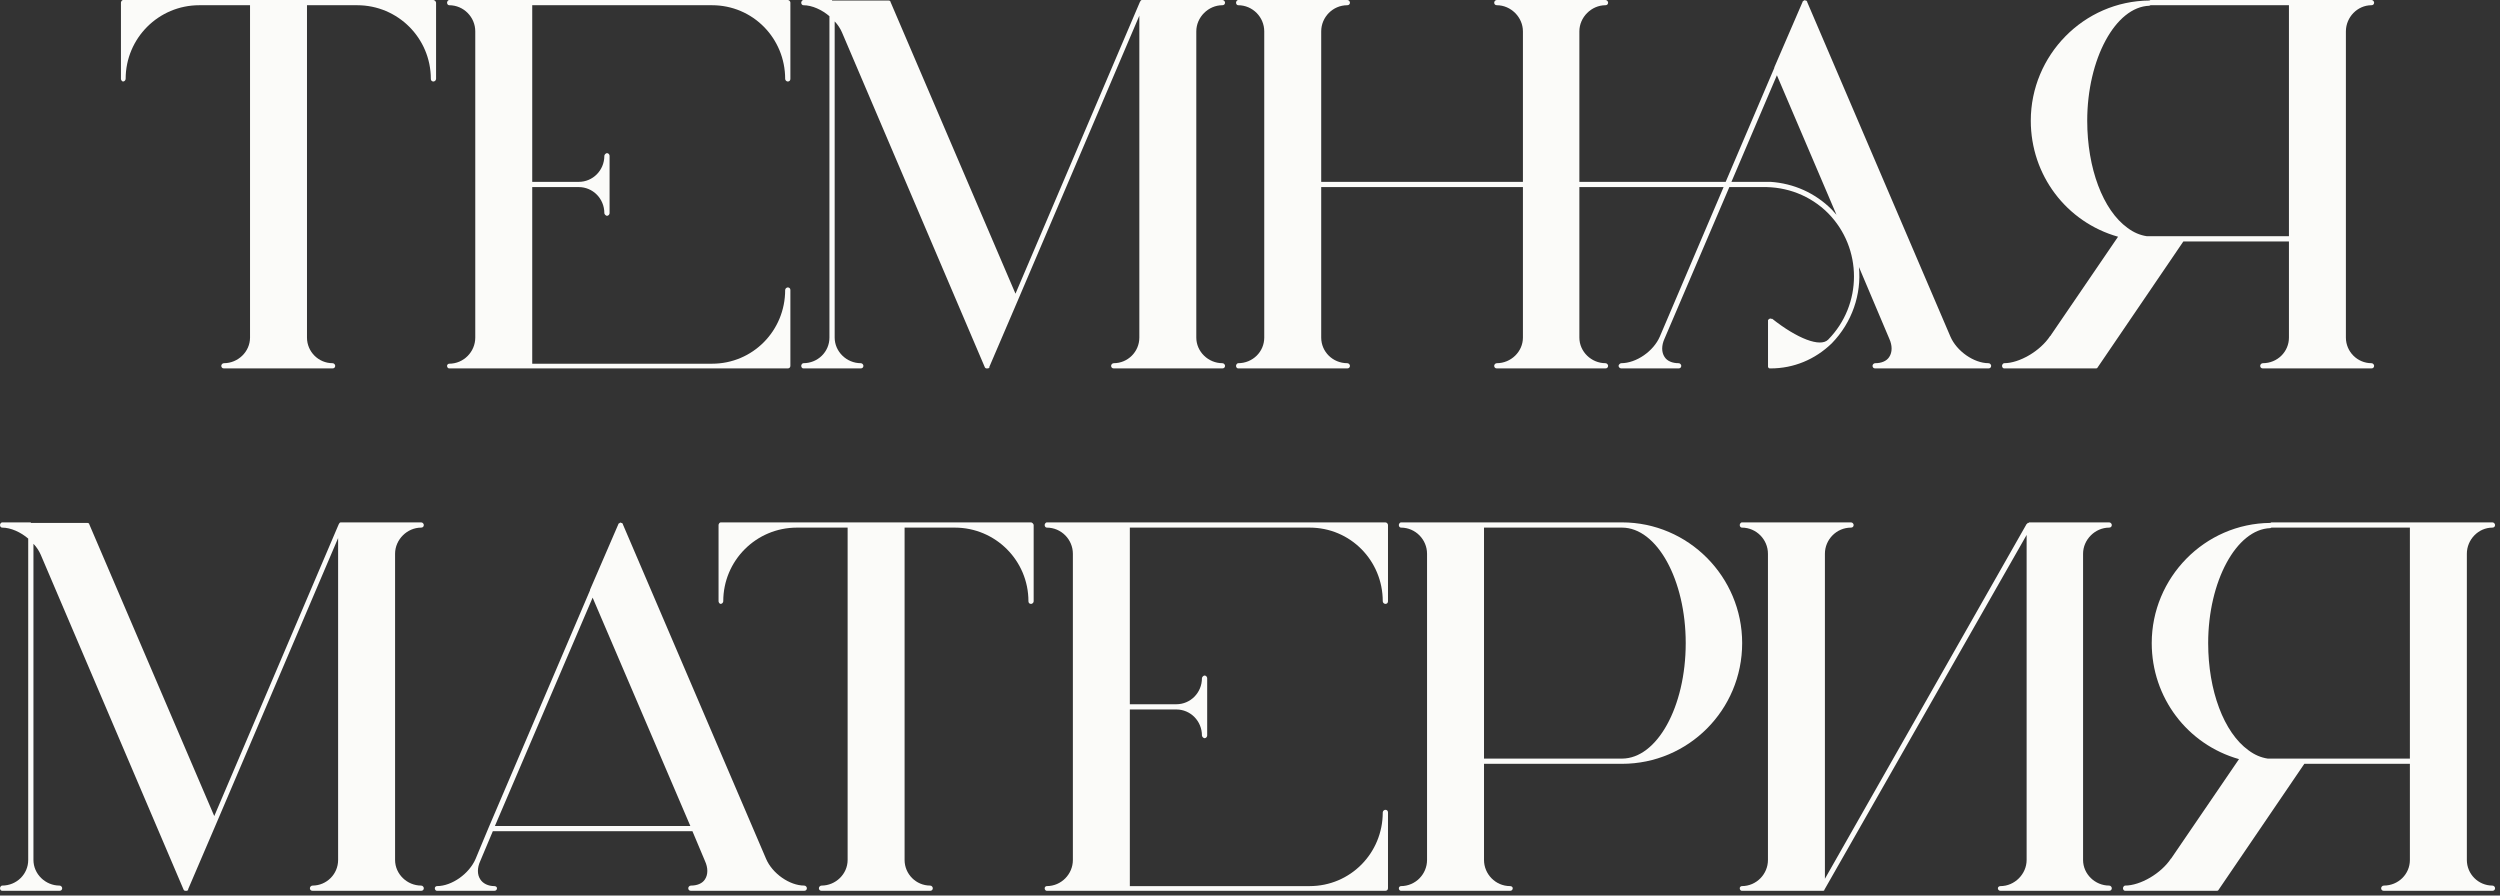
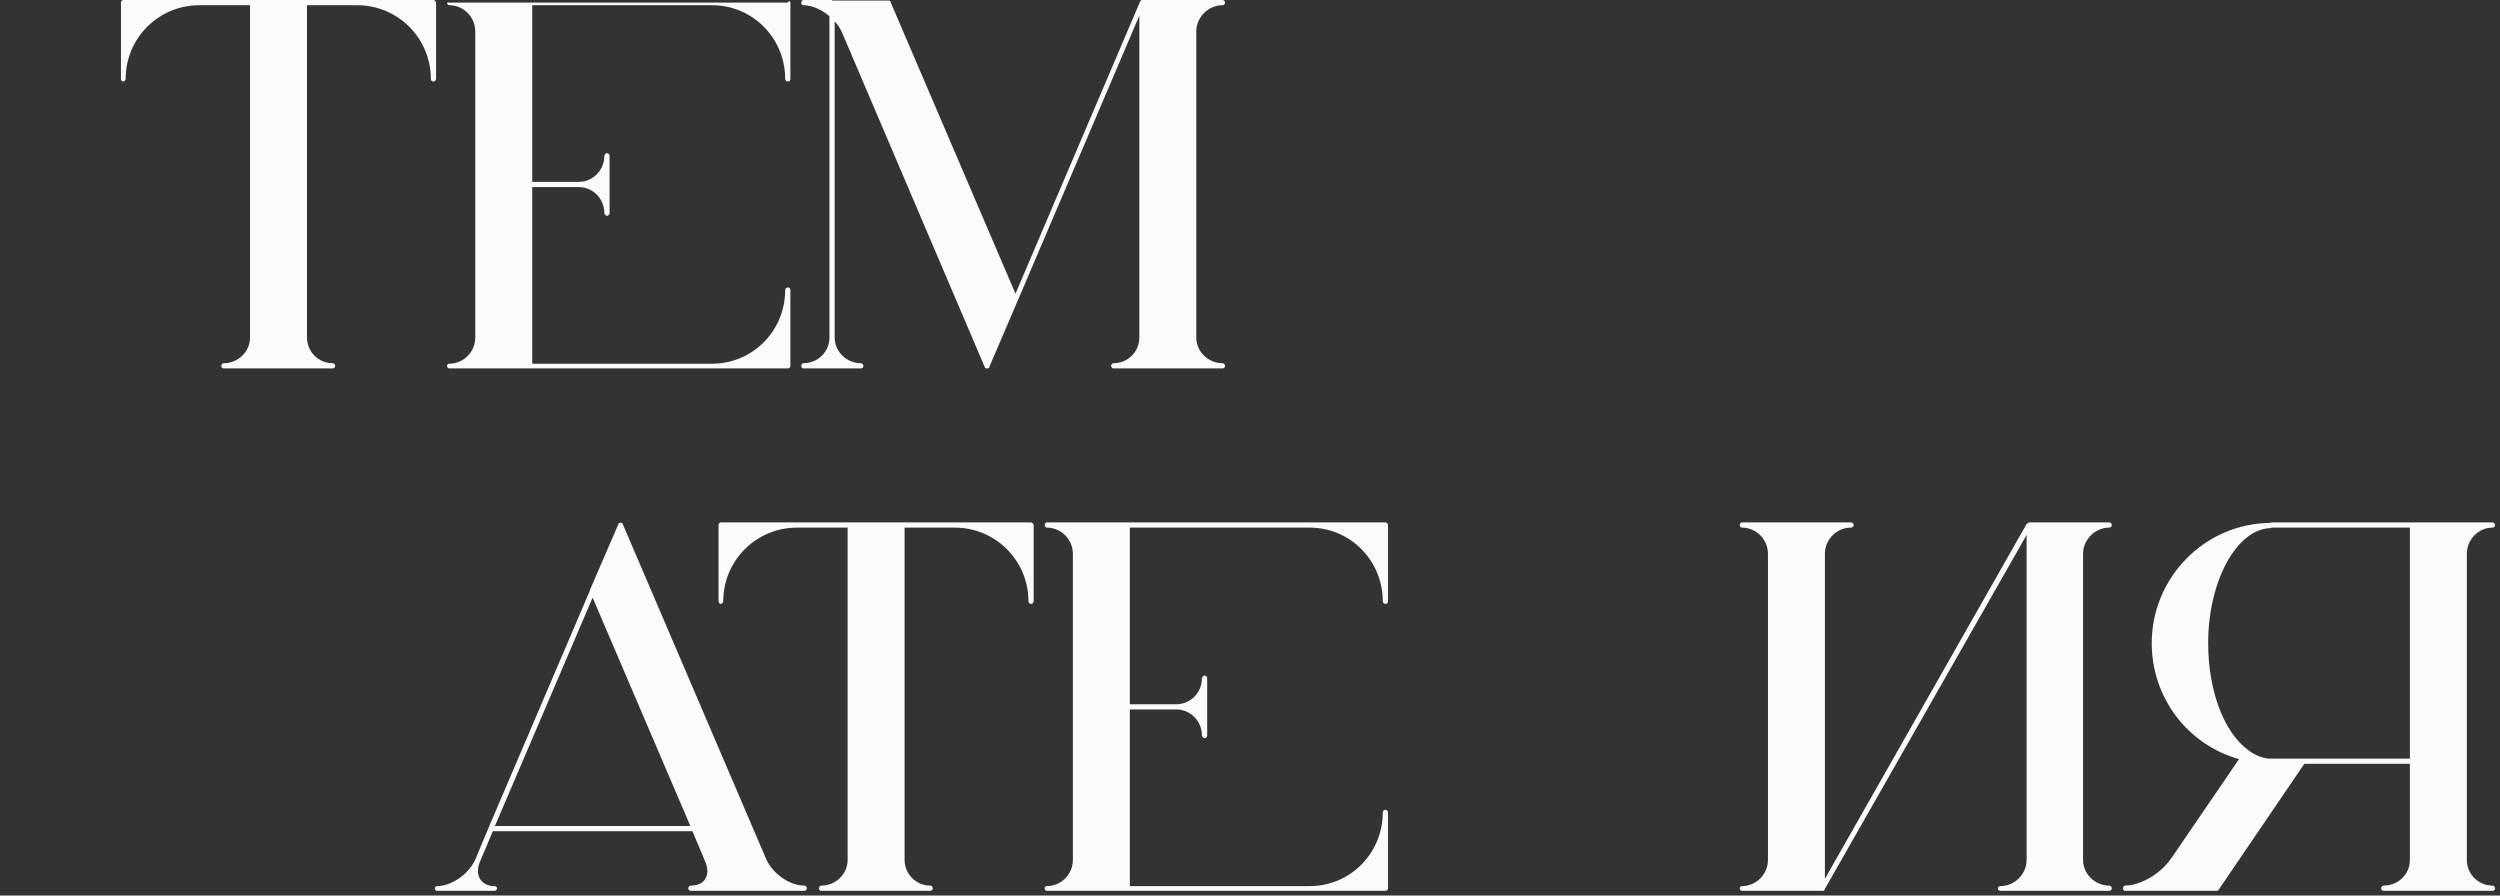
<svg xmlns="http://www.w3.org/2000/svg" width="335" height="120" viewBox="0 0 335 120" fill="none">
  <rect x="0" y="0" width="335" height="120" fill="#333333" stroke="none" />
  <path d="M58.433 0.35V10.574C58.433 10.784 58.223 10.924 58.083 10.924C57.873 10.924 57.733 10.784 57.733 10.574C57.733 5.112 53.321 0.7 47.859 0.7H41.136V45.237C41.136 47.127 42.677 48.668 44.568 48.668C44.778 48.668 44.918 48.878 44.918 49.018C44.918 49.228 44.778 49.368 44.568 49.368H40.786C40.716 49.368 40.716 49.368 40.716 49.368H30.002C29.792 49.368 29.652 49.228 29.652 49.018C29.652 48.878 29.792 48.668 30.002 48.668C31.893 48.668 33.504 47.127 33.504 45.237V0.7H26.711C21.249 0.7 16.837 5.112 16.837 10.574C16.837 10.714 16.697 10.924 16.487 10.924C16.347 10.924 16.207 10.714 16.207 10.574V0.35C16.207 0.21 16.347 0 16.487 0H58.083C58.223 0 58.433 0.21 58.433 0.35Z" fill="#FBFBF9" />
-   <path d="M95.408 0.7H71.319V24.369H77.552C79.442 24.369 80.983 22.828 80.983 20.868C80.983 20.728 81.193 20.518 81.333 20.518C81.543 20.518 81.683 20.728 81.683 20.868V28.571C81.683 28.711 81.543 28.921 81.333 28.921C81.193 28.921 80.983 28.711 80.983 28.571C80.983 26.61 79.442 25.069 77.552 25.069H71.319V48.738H95.408C100.87 48.738 105.212 44.326 105.212 38.864C105.212 38.654 105.422 38.514 105.562 38.514C105.772 38.514 105.912 38.654 105.912 38.864V49.018C105.912 49.228 105.772 49.368 105.562 49.368H60.185C60.045 49.368 59.905 49.228 59.905 49.018C59.905 48.878 60.045 48.738 60.185 48.738C62.146 48.738 63.686 47.127 63.686 45.237V4.202C63.686 2.311 62.146 0.7 60.185 0.7C60.045 0.7 59.905 0.56 59.905 0.35C59.905 0.21 60.045 0 60.185 0H105.562C105.772 0 105.912 0.21 105.912 0.35V10.574C105.912 10.784 105.772 10.924 105.562 10.924C105.422 10.924 105.212 10.784 105.212 10.574C105.212 5.112 100.87 0.7 95.408 0.7Z" fill="#FBFBF9" />
+   <path d="M95.408 0.7H71.319V24.369H77.552C79.442 24.369 80.983 22.828 80.983 20.868C80.983 20.728 81.193 20.518 81.333 20.518C81.543 20.518 81.683 20.728 81.683 20.868V28.571C81.683 28.711 81.543 28.921 81.333 28.921C81.193 28.921 80.983 28.711 80.983 28.571C80.983 26.61 79.442 25.069 77.552 25.069H71.319V48.738H95.408C100.87 48.738 105.212 44.326 105.212 38.864C105.212 38.654 105.422 38.514 105.562 38.514C105.772 38.514 105.912 38.654 105.912 38.864V49.018C105.912 49.228 105.772 49.368 105.562 49.368H60.185C60.045 49.368 59.905 49.228 59.905 49.018C59.905 48.878 60.045 48.738 60.185 48.738C62.146 48.738 63.686 47.127 63.686 45.237V4.202C63.686 2.311 62.146 0.7 60.185 0.7C60.045 0.7 59.905 0.56 59.905 0.35H105.562C105.772 0 105.912 0.21 105.912 0.35V10.574C105.912 10.784 105.772 10.924 105.562 10.924C105.422 10.924 105.212 10.784 105.212 10.574C105.212 5.112 100.87 0.7 95.408 0.7Z" fill="#FBFBF9" />
  <path d="M163.805 48.668C164.015 48.668 164.155 48.878 164.155 49.018C164.155 49.228 164.015 49.368 163.805 49.368H149.24C149.029 49.368 148.889 49.228 148.889 49.018C148.889 48.878 149.029 48.668 149.24 48.668C151.13 48.668 152.671 47.127 152.671 45.237V2.101L136.355 40.335L132.573 49.158C132.573 49.228 132.573 49.228 132.573 49.298C132.503 49.298 132.503 49.298 132.503 49.298C132.503 49.298 132.503 49.298 132.433 49.368H132.293C132.223 49.368 132.223 49.368 132.153 49.368C132.083 49.368 132.083 49.298 132.013 49.298C132.013 49.228 131.943 49.228 131.943 49.158L112.826 4.342C112.616 3.851 112.266 3.291 111.846 2.871V45.237C111.846 47.127 113.456 48.668 115.347 48.668C115.557 48.668 115.697 48.878 115.697 49.018C115.697 49.228 115.557 49.368 115.347 49.368H107.644C107.504 49.368 107.364 49.228 107.364 49.018C107.364 48.878 107.504 48.668 107.644 48.668C109.605 48.668 111.145 47.127 111.145 45.237V2.171C110.165 1.33 108.835 0.7 107.644 0.7C107.504 0.7 107.364 0.56 107.364 0.35C107.364 0.21 107.504 0 107.644 0H111.496V0.07H119.058C119.198 0.07 119.338 0.14 119.338 0.28L136.075 39.355L152.741 0.28C152.811 0.14 152.881 0 153.021 0H163.805C164.015 0 164.155 0.21 164.155 0.35C164.155 0.56 164.015 0.7 163.805 0.7C161.914 0.7 160.304 2.311 160.304 4.202V45.237C160.304 47.127 161.914 48.668 163.805 48.668Z" fill="#FBFBF9" />
-   <path d="M266.465 48.668C266.675 48.668 266.815 48.878 266.815 49.018C266.815 49.228 266.675 49.368 266.465 49.368H251.27C251.06 49.368 250.919 49.228 250.919 49.018C250.919 48.878 251.06 48.668 251.27 48.668C252.11 48.668 252.81 48.388 253.16 47.828C253.58 47.197 253.58 46.287 253.16 45.377L249.099 35.783C249.449 39.425 248.188 43.206 245.457 46.007C243.217 48.178 240.346 49.368 237.264 49.368C237.124 49.368 237.054 49.368 236.984 49.298C236.984 49.228 236.914 49.228 236.914 49.158C236.914 49.158 236.914 49.158 236.914 49.088C236.914 49.088 236.914 49.088 236.914 49.018V42.996C236.914 42.926 236.914 42.926 236.914 42.926C236.914 42.856 236.914 42.856 236.984 42.856V42.786C236.984 42.786 237.054 42.786 237.054 42.716C237.054 42.716 237.054 42.716 237.124 42.716C237.124 42.716 237.124 42.716 237.194 42.716C237.194 42.716 237.194 42.646 237.264 42.646V42.716C237.334 42.716 237.334 42.716 237.334 42.716C237.404 42.716 237.404 42.716 237.404 42.716C237.474 42.716 237.474 42.716 237.474 42.716C240.836 45.377 243.917 46.567 244.967 45.517C249.589 40.825 249.589 33.262 244.967 28.571C242.586 26.19 239.435 24.999 236.144 25.069H231.732L223.049 45.377C222.629 46.287 222.629 47.197 223.049 47.828C223.399 48.388 224.1 48.668 224.94 48.668C225.15 48.668 225.29 48.878 225.29 49.018C225.29 49.228 225.15 49.368 224.94 49.368H217.237C217.097 49.368 216.887 49.228 216.887 49.018C216.887 48.878 217.097 48.668 217.237 48.668C219.268 48.668 221.579 47.057 222.419 45.097L230.962 25.069H211.635V45.237C211.635 47.127 213.246 48.668 215.136 48.668C215.346 48.668 215.486 48.878 215.486 49.018C215.486 49.228 215.346 49.368 215.136 49.368H200.571C200.361 49.368 200.221 49.228 200.221 49.018C200.221 48.878 200.361 48.668 200.571 48.668C202.462 48.668 204.072 47.127 204.072 45.237V25.069H177.042V45.237C177.042 47.127 178.583 48.668 180.543 48.668C180.753 48.668 180.893 48.878 180.893 49.018C180.893 49.228 180.753 49.368 180.543 49.368H165.908C165.768 49.368 165.628 49.228 165.628 49.018C165.628 48.878 165.768 48.668 165.908 48.668C167.869 48.668 169.409 47.127 169.409 45.237V4.202C169.409 2.311 167.869 0.7 165.908 0.7C165.768 0.7 165.628 0.56 165.628 0.35C165.628 0.21 165.768 0 165.908 0H180.543C180.753 0 180.893 0.21 180.893 0.35C180.893 0.56 180.753 0.7 180.543 0.7C178.583 0.7 177.042 2.311 177.042 4.202V24.369H204.072V4.202C204.072 2.311 202.462 0.7 200.571 0.7C200.361 0.7 200.221 0.56 200.221 0.35C200.221 0.21 200.361 0 200.571 0H215.136C215.346 0 215.486 0.21 215.486 0.35C215.486 0.56 215.346 0.7 215.136 0.7C213.246 0.7 211.635 2.311 211.635 4.202V24.369H231.242L237.755 9.103V9.033L241.536 0.28C241.536 0.21 241.606 0.14 241.606 0.14C241.606 0.14 241.606 0.14 241.676 0.14C241.676 0.07 241.676 0.07 241.746 0.07C241.816 0.07 241.816 0 241.886 0V0.07H241.956C242.026 0.07 242.026 0.07 242.026 0.07L242.096 0.14C242.166 0.21 242.166 0.21 242.166 0.28L261.353 45.097C262.194 47.057 264.505 48.668 266.465 48.668ZM245.457 28.08C245.668 28.291 245.878 28.571 246.088 28.781L238.105 10.084L232.012 24.369H237.124C237.194 24.369 237.194 24.369 237.264 24.369C240.346 24.579 243.217 25.84 245.457 28.08Z" fill="#FBFBF9" />
-   <path d="M317.782 48.668C317.992 48.668 318.132 48.878 318.132 49.018C318.132 49.228 317.992 49.368 317.782 49.368H303.216C303.006 49.368 302.866 49.228 302.866 49.018C302.866 48.878 303.006 48.668 303.216 48.668C305.177 48.668 306.718 47.127 306.718 45.237V32.352H292.572L281.088 49.228C281.018 49.368 280.948 49.368 280.808 49.368H272.475C272.405 49.368 272.405 49.368 272.405 49.368H268.553C268.413 49.368 268.273 49.228 268.273 49.018C268.273 48.878 268.413 48.668 268.553 48.668C270.584 48.668 273.385 47.057 274.716 45.027C274.786 45.027 274.786 44.957 274.786 44.957L283.819 31.722C276.887 29.761 272.125 23.459 272.125 16.176C272.125 7.423 279.197 0.14 288.021 0.07C288.091 0 288.161 0 288.231 0H317.782C317.992 0 318.132 0.21 318.132 0.35C318.132 0.56 317.992 0.7 317.782 0.7C315.891 0.7 314.35 2.311 314.35 4.202V45.237C314.35 47.127 315.891 48.668 317.782 48.668ZM306.718 31.652V0.7H288.231C288.161 0.7 288.091 0.7 288.021 0.77C283.469 0.91 279.688 7.913 279.688 16.176C279.688 22.548 281.788 28.15 285.08 30.531C285.92 31.162 286.76 31.512 287.671 31.652C287.811 31.652 287.881 31.652 288.021 31.652C288.091 31.652 288.161 31.652 288.231 31.652H306.718Z" fill="#FBFBF9" />
-   <path d="M56.441 118.668C56.651 118.668 56.791 118.878 56.791 119.018C56.791 119.228 56.651 119.368 56.441 119.368H41.876C41.666 119.368 41.525 119.228 41.525 119.018C41.525 118.878 41.666 118.668 41.876 118.668C43.766 118.668 45.307 117.127 45.307 115.237V72.101L28.991 110.335L25.209 119.158C25.209 119.228 25.209 119.228 25.209 119.298C25.139 119.298 25.139 119.298 25.139 119.298C25.139 119.298 25.139 119.298 25.069 119.368H24.929C24.859 119.368 24.859 119.368 24.789 119.368C24.719 119.368 24.719 119.298 24.649 119.298C24.649 119.228 24.579 119.228 24.579 119.158L5.462 74.342C5.252 73.851 4.902 73.291 4.482 72.871V115.237C4.482 117.127 6.092 118.668 7.983 118.668C8.193 118.668 8.333 118.878 8.333 119.018C8.333 119.228 8.193 119.368 7.983 119.368H0.28C0.14 119.368 0 119.228 0 119.018C0 118.878 0.14 118.668 0.28 118.668C2.241 118.668 3.781 117.127 3.781 115.237V72.171C2.801 71.331 1.471 70.7 0.28 70.7C0.14 70.7 0 70.56 0 70.35C0 70.21 0.14 70 0.28 70H4.132V70.07H11.694C11.834 70.07 11.974 70.14 11.974 70.28L28.711 109.355L45.377 70.28C45.447 70.14 45.517 70 45.657 70H56.441C56.651 70 56.791 70.21 56.791 70.35C56.791 70.56 56.651 70.7 56.441 70.7C54.55 70.7 52.94 72.311 52.94 74.202V115.237C52.94 117.127 54.55 118.668 56.441 118.668Z" fill="#FBFBF9" />
  <path d="M107.772 118.668C107.982 118.668 108.122 118.878 108.122 119.018C108.122 119.228 107.982 119.368 107.772 119.368H92.576C92.366 119.368 92.226 119.228 92.226 119.018C92.226 118.878 92.366 118.668 92.576 118.668C93.417 118.668 94.117 118.388 94.467 117.828C94.887 117.198 94.887 116.287 94.467 115.377L92.787 111.385H66.037L64.356 115.377C63.936 116.287 63.936 117.198 64.356 117.828C64.706 118.388 65.406 118.738 66.247 118.738C66.457 118.738 66.597 118.878 66.597 119.018C66.597 119.228 66.457 119.368 66.247 119.368H58.544C58.404 119.368 58.264 119.228 58.264 119.018C58.264 118.878 58.404 118.738 58.544 118.738C60.575 118.738 62.886 117.057 63.726 115.097L65.477 110.895L79.061 79.103C79.061 79.103 79.061 79.103 79.061 79.033L82.843 70.28C82.843 70.21 82.913 70.14 82.913 70.14C82.913 70.14 82.913 70.14 82.983 70.14C82.983 70.07 82.983 70.07 83.053 70.07C83.123 70.07 83.123 70 83.193 70V70.07C83.193 70.07 83.263 70.07 83.333 70.07L83.403 70.14C83.473 70.21 83.473 70.21 83.473 70.28L102.66 115.097C103.501 117.057 105.811 118.668 107.772 118.668ZM66.317 110.685H92.507L79.412 80.084L66.317 110.685Z" fill="#FBFBF9" />
  <path d="M138.511 70.35V80.574C138.511 80.784 138.301 80.924 138.161 80.924C137.951 80.924 137.811 80.784 137.811 80.574C137.811 75.112 133.399 70.7 127.937 70.7H121.215V115.237C121.215 117.127 122.756 118.668 124.646 118.668C124.856 118.668 124.996 118.878 124.996 119.018C124.996 119.228 124.856 119.368 124.646 119.368H120.865C120.795 119.368 120.795 119.368 120.795 119.368H110.081C109.871 119.368 109.731 119.228 109.731 119.018C109.731 118.878 109.871 118.668 110.081 118.668C111.972 118.668 113.582 117.127 113.582 115.237V70.7H106.79C101.328 70.7 96.916 75.112 96.916 80.574C96.916 80.714 96.776 80.924 96.566 80.924C96.426 80.924 96.286 80.714 96.286 80.574V70.35C96.286 70.21 96.426 70 96.566 70H138.161C138.301 70 138.511 70.21 138.511 70.35Z" fill="#FBFBF9" />
  <path d="M175.487 70.7H151.398V94.369H157.63C159.521 94.369 161.061 92.829 161.061 90.868C161.061 90.728 161.271 90.518 161.411 90.518C161.622 90.518 161.762 90.728 161.762 90.868V98.571C161.762 98.711 161.622 98.921 161.411 98.921C161.271 98.921 161.061 98.711 161.061 98.571C161.061 96.61 159.521 95.069 157.63 95.069H151.398V118.738H175.487C180.949 118.738 185.29 114.326 185.29 108.864C185.29 108.654 185.5 108.514 185.64 108.514C185.851 108.514 185.991 108.654 185.991 108.864V119.018C185.991 119.228 185.851 119.368 185.64 119.368H140.264C140.124 119.368 139.984 119.228 139.984 119.018C139.984 118.878 140.124 118.738 140.264 118.738C142.224 118.738 143.765 117.127 143.765 115.237V74.202C143.765 72.311 142.224 70.7 140.264 70.7C140.124 70.7 139.984 70.56 139.984 70.35C139.984 70.21 140.124 70 140.264 70H185.64C185.851 70 185.991 70.21 185.991 70.35V80.574C185.991 80.784 185.851 80.924 185.64 80.924C185.5 80.924 185.29 80.784 185.29 80.574C185.29 75.112 180.949 70.7 175.487 70.7Z" fill="#FBFBF9" />
-   <path d="M217.344 70C226.237 70 233.45 77.283 233.45 86.176C233.45 95.139 226.237 102.352 217.344 102.352H198.857V115.237C198.857 117.127 200.397 118.738 202.358 118.738C202.568 118.738 202.708 118.878 202.708 119.018C202.708 119.228 202.568 119.368 202.358 119.368H187.723C187.583 119.368 187.443 119.228 187.443 119.018C187.443 118.878 187.583 118.738 187.723 118.738C189.683 118.738 191.224 117.127 191.224 115.237V74.202C191.224 72.311 189.683 70.7 187.723 70.7C187.583 70.7 187.443 70.56 187.443 70.35C187.443 70.21 187.583 70 187.723 70H217.344ZM217.344 101.652C222.035 101.652 225.887 94.719 225.887 86.176C225.887 77.703 222.035 70.7 217.344 70.7H198.857V101.652H217.344Z" fill="#FBFBF9" />
  <path d="M282.632 118.668C282.842 118.668 282.982 118.878 282.982 119.018C282.982 119.228 282.842 119.368 282.632 119.368H268.067C267.856 119.368 267.716 119.228 267.716 119.018C267.716 118.878 267.856 118.738 268.067 118.738C269.957 118.738 271.568 117.127 271.568 115.237V71.681L244.468 119.228V119.298C244.398 119.298 244.398 119.368 244.328 119.368C244.258 119.368 244.258 119.368 244.188 119.368H233.404C233.264 119.368 233.124 119.228 233.124 119.018C233.124 118.878 233.264 118.738 233.404 118.738C235.364 118.738 236.905 117.127 236.905 115.237V74.202C236.905 72.311 235.364 70.7 233.404 70.7C233.264 70.7 233.124 70.56 233.124 70.35C233.124 70.21 233.264 70 233.404 70H248.039C248.249 70 248.389 70.21 248.389 70.35C248.389 70.56 248.249 70.7 248.039 70.7C246.078 70.7 244.538 72.311 244.538 74.202V117.758L271.568 70.21H271.638C271.638 70.14 271.638 70.14 271.638 70.14C271.708 70.14 271.708 70.07 271.708 70.07H271.848C271.848 70.07 271.848 70 271.918 70H282.632C282.842 70 282.982 70.21 282.982 70.35C282.982 70.56 282.842 70.7 282.632 70.7C280.741 70.7 279.131 72.311 279.131 74.202V115.237C279.131 117.127 280.741 118.668 282.632 118.668Z" fill="#FBFBF9" />
  <path d="M333.989 118.668C334.199 118.668 334.339 118.878 334.339 119.018C334.339 119.228 334.199 119.368 333.989 119.368H319.423C319.213 119.368 319.073 119.228 319.073 119.018C319.073 118.878 319.213 118.668 319.423 118.668C321.384 118.668 322.925 117.127 322.925 115.237V102.352H308.78L297.295 119.228C297.225 119.368 297.155 119.368 297.015 119.368H288.682C288.612 119.368 288.612 119.368 288.612 119.368H284.761C284.621 119.368 284.48 119.228 284.48 119.018C284.48 118.878 284.621 118.668 284.761 118.668C286.791 118.668 289.592 117.057 290.923 115.027C290.993 115.027 290.993 114.957 290.993 114.957L300.026 101.722C293.094 99.761 288.332 93.459 288.332 86.176C288.332 77.423 295.405 70.14 304.228 70.07C304.298 70 304.368 70 304.438 70H333.989C334.199 70 334.339 70.21 334.339 70.35C334.339 70.56 334.199 70.7 333.989 70.7C332.098 70.7 330.558 72.311 330.558 74.202V115.237C330.558 117.127 332.098 118.668 333.989 118.668ZM322.925 101.652V70.7H304.438C304.368 70.7 304.298 70.7 304.228 70.77C299.676 70.91 295.895 77.913 295.895 86.176C295.895 92.548 297.995 98.15 301.287 100.531C302.127 101.162 302.967 101.512 303.878 101.652C304.018 101.652 304.088 101.652 304.228 101.652C304.298 101.652 304.368 101.652 304.438 101.652H322.925Z" fill="#FBFBF9" />
</svg>